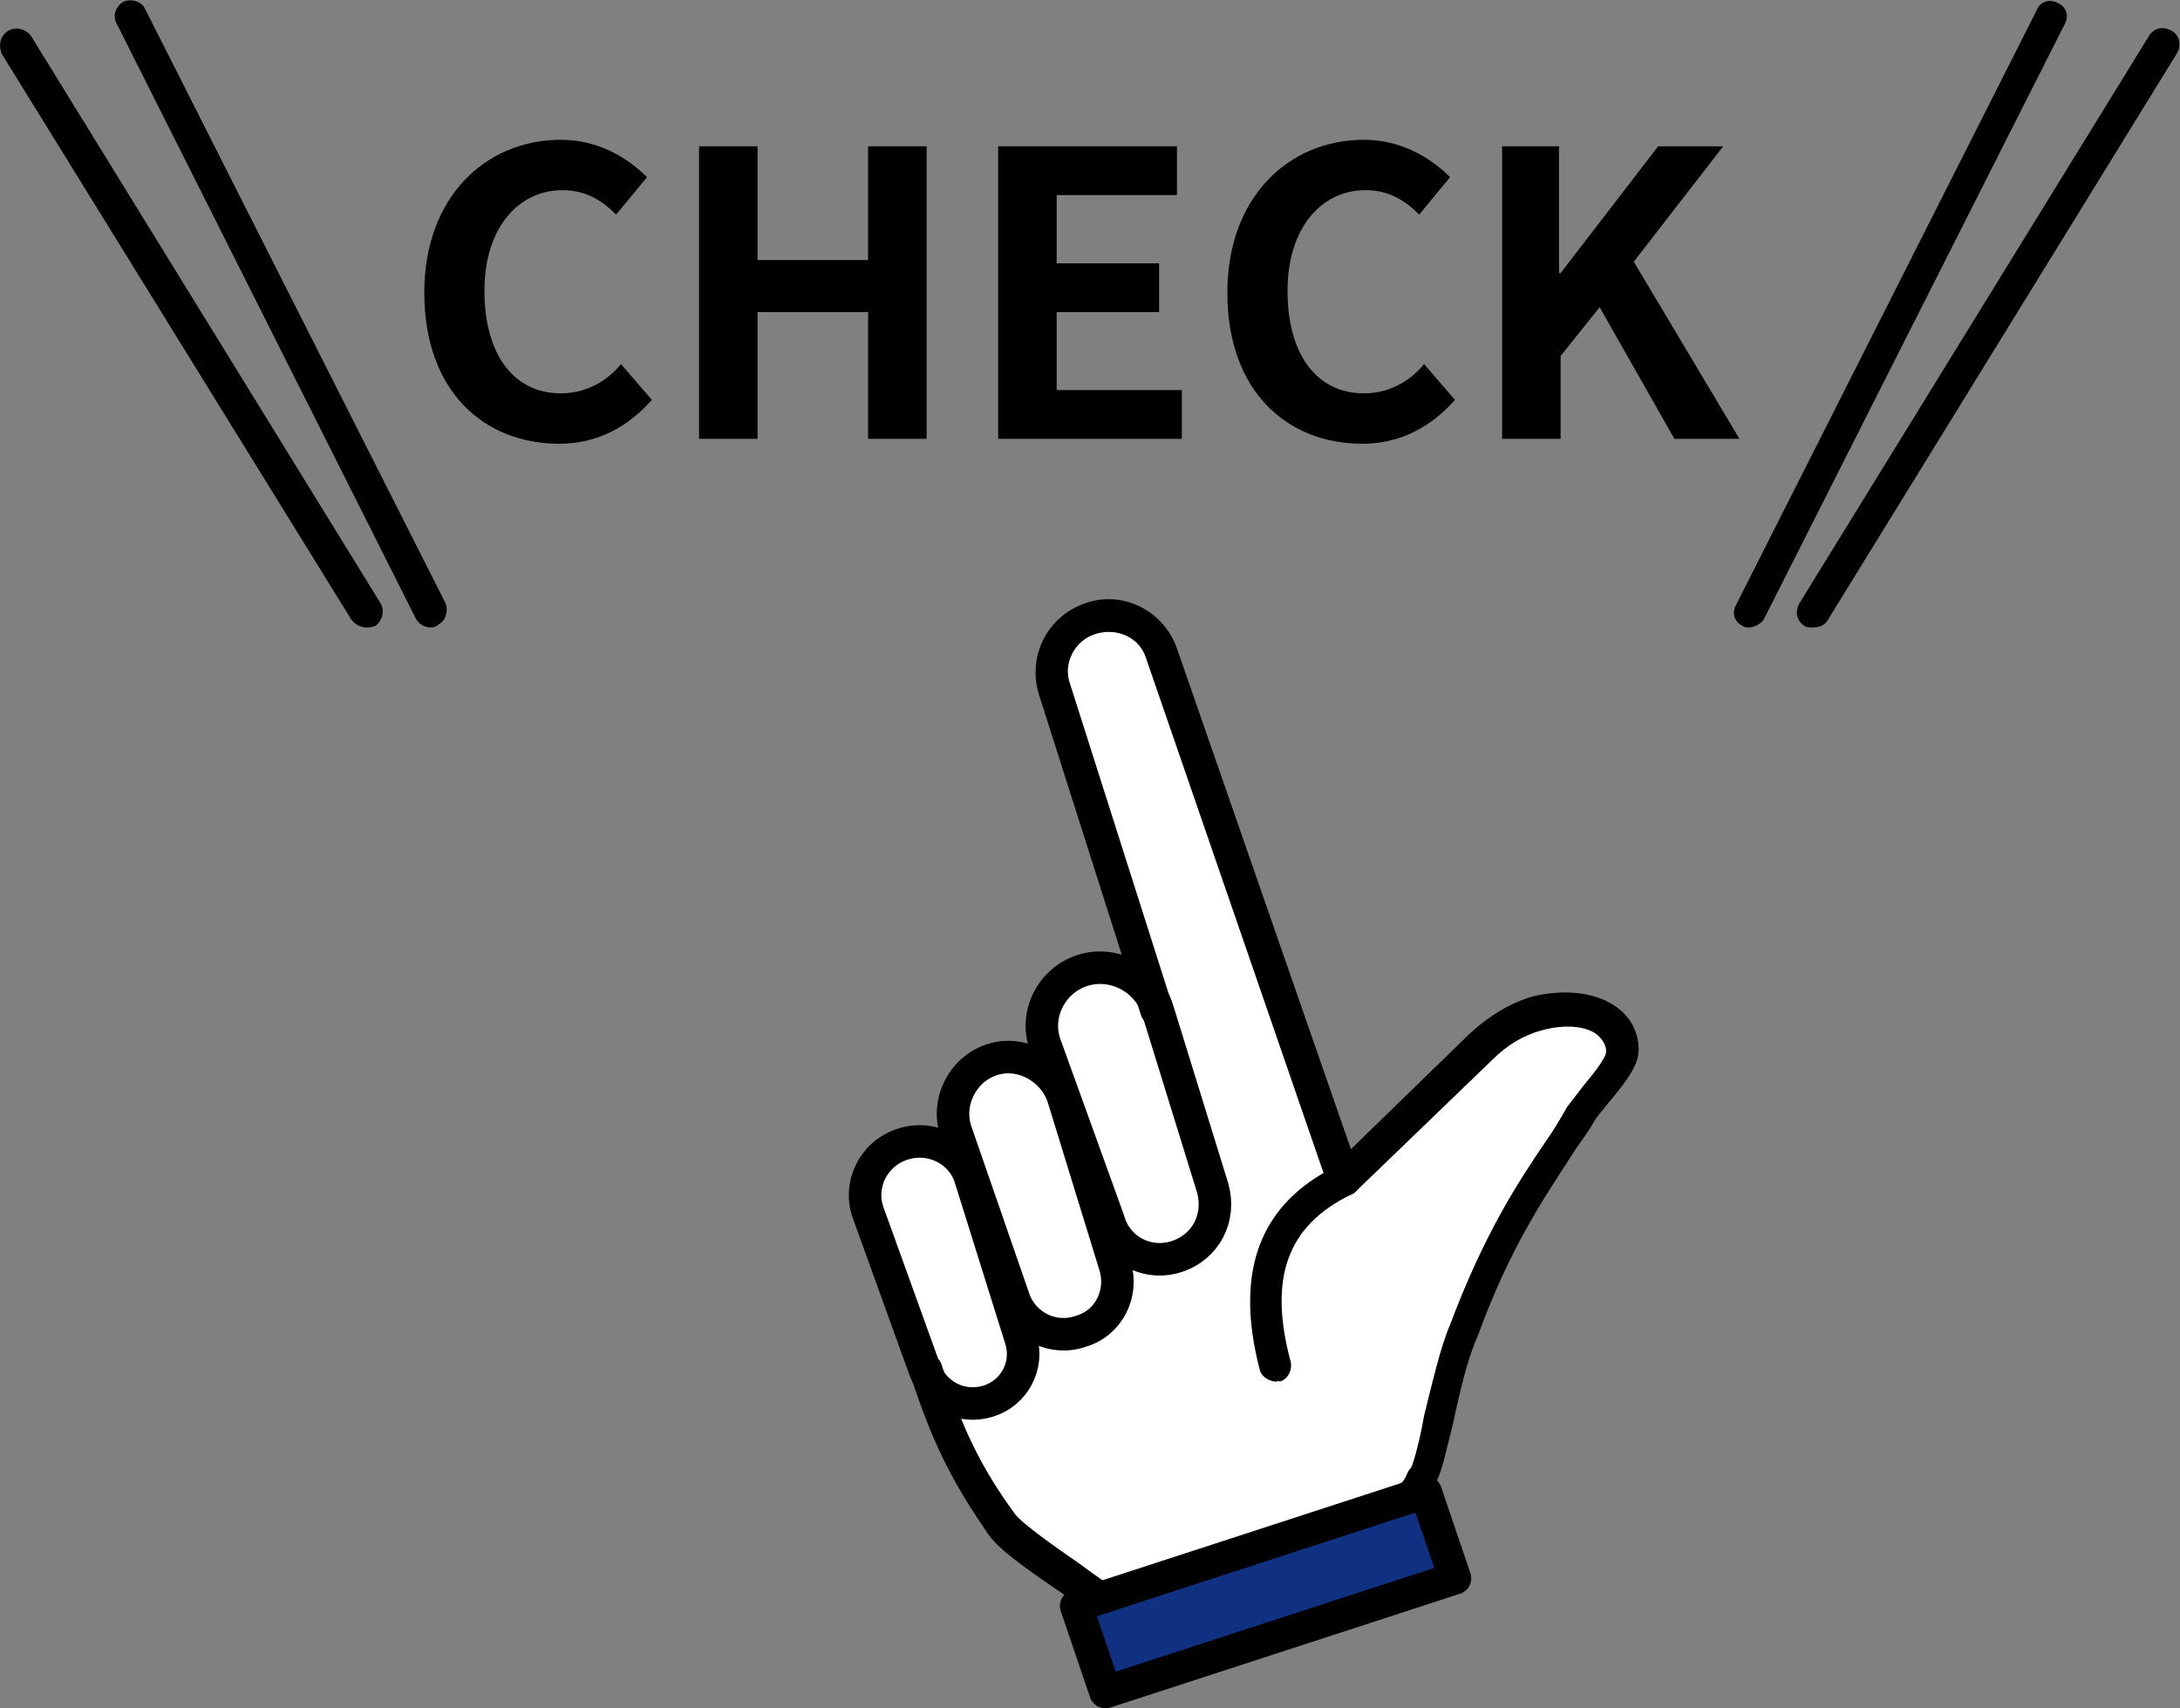
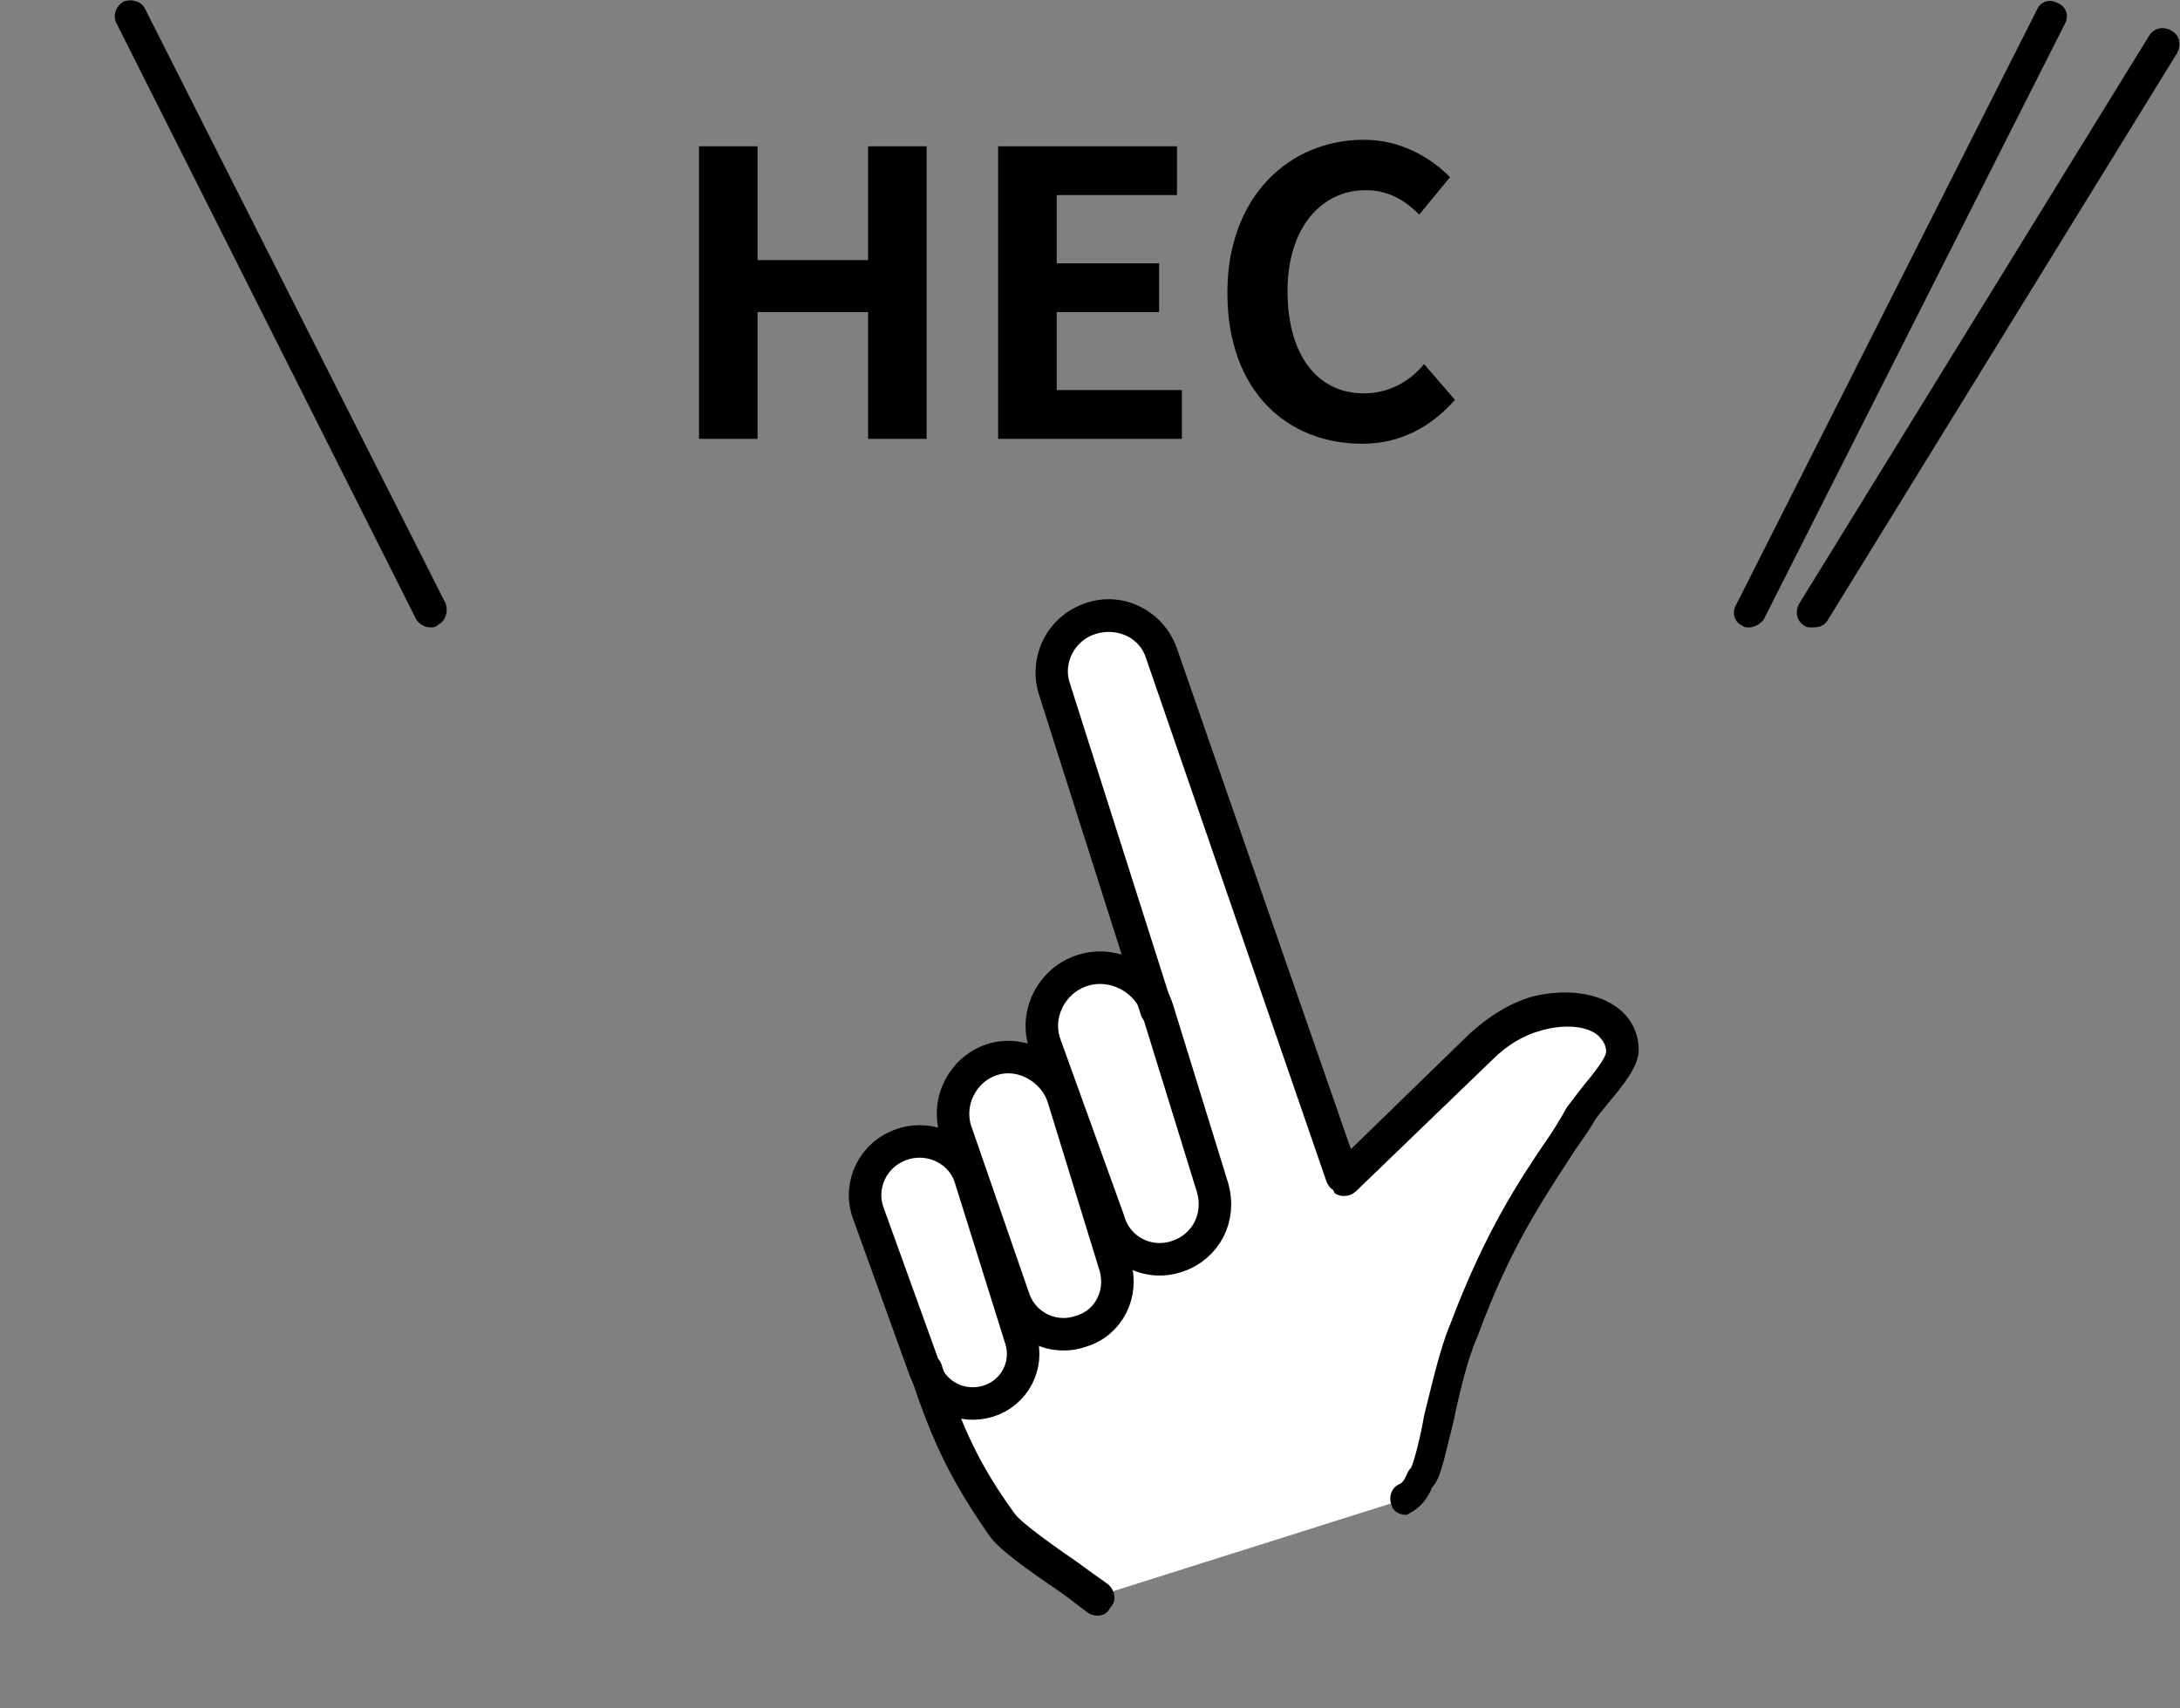
<svg xmlns="http://www.w3.org/2000/svg" version="1.1" id="レイヤー_1" x="0px" y="0px" viewBox="0 0 134.1 105.1" style="enable-background:new 0 0 134.1 105.1;" xml:space="preserve">
  <rect x="0" y="0" width="134.1" height="105.1" fill="#808080" stroke="none" />
  <style type="text/css">
	.st0{fill:#FFFFFF;}
	.st1{fill:#103082;stroke:#000000;stroke-width:2;stroke-linecap:round;stroke-linejoin:round;stroke-miterlimit:10;}
	.st2{fill:none;stroke:#000000;stroke-width:2;stroke-linecap:round;stroke-linejoin:round;stroke-miterlimit:10;}
</style>
  <g>
    <g>
      <path d="M26.5,38.6c-0.4,0-0.7-0.2-0.9-0.5L7.2,1.5C6.9,1,7.1,0.4,7.6,0.1c0.5-0.2,1.1,0,1.3,0.4l18.5,36.6c0.2,0.5,0,1.1-0.4,1.3    C26.8,38.6,26.6,38.6,26.5,38.6z" />
-       <path d="M22.5,38.6c-0.3,0-0.7-0.2-0.9-0.5L0.1,3.3C-0.1,2.8,0,2.2,0.5,1.9c0.5-0.3,1.1-0.1,1.4,0.3l21.5,34.9    c0.3,0.5,0.1,1.1-0.3,1.4C22.9,38.6,22.7,38.6,22.5,38.6z" />
    </g>
    <g>
      <path d="M107.6,38.6c-0.2,0-0.3,0-0.4-0.1c-0.5-0.2-0.7-0.8-0.4-1.3l18.5-36.6c0.2-0.5,0.8-0.7,1.3-0.4c0.5,0.2,0.7,0.8,0.4,1.3    l-18.5,36.6C108.3,38.4,107.9,38.6,107.6,38.6z" />
      <path d="M111.5,38.6c-0.2,0-0.4,0-0.5-0.1c-0.5-0.3-0.6-0.9-0.3-1.4l21.5-34.9c0.3-0.5,0.9-0.6,1.4-0.3c0.5,0.3,0.6,0.9,0.3,1.4    l-21.5,34.9C112.2,38.5,111.9,38.6,111.5,38.6z" />
    </g>
  </g>
  <g>
    <path class="st0" d="M86.5,92.2c0.7-0.3,0.9-1.2,1-1.2c0.6-0.5,1.5-6.4,2.6-9.1c2.7-7.2,5.4-10.3,7.2-13.3c0.8-1.2,2.6-3,2.6-4   c0-2.1-2.6-3-5.3-2.3c-1.3,0.3-2.5,1.1-3.5,2l-8.4,8.1l-0.1-0.1L71.4,40.2c-0.6-1.8-2.6-2.7-4.4-2.1c-1.8,0.6-2.8,2.5-2.2,4.3   l6.3,19.7c-0.6-1.9-2.7-2.9-4.6-2.3c-1.9,0.6-3,2.7-2.3,4.6l1.1,3c-0.6-1.7-2.6-2.6-4.4-2.1c-1.8,0.6-2.9,2.6-2.2,4.4l0.9,2.6   c-0.6-1.6-2.4-2.5-4.1-2c-1.8,0.6-2.7,2.5-2.1,4.2l3.5,9.7c0.7,2,1.4,3.9,2.2,5.7c0.8,1.8,1.3,2.2,2.5,3.8c0.8,1.2,5.1,3.8,5.9,4.5   L86.5,92.2z" />
    <g>
      <path d="M67.5,99.4c-0.2,0-0.5-0.1-0.6-0.2c-0.3-0.2-0.9-0.7-1.6-1.2c-2.2-1.5-3.9-2.7-4.5-3.6c-2.2-3.2-3.4-5.5-4.8-9.8    c-0.2-0.5,0.1-1.1,0.6-1.3c0.5-0.2,1.1,0.1,1.3,0.6c1.3,4,2.4,6.3,4.5,9.2c0.4,0.6,2.7,2.2,4,3.1c0.8,0.6,1.4,1,1.8,1.3    c0.4,0.4,0.5,1,0.1,1.4C68.1,99.3,67.8,99.4,67.5,99.4z" />
      <path d="M86.5,93.2c-0.4,0-0.8-0.2-0.9-0.6c-0.2-0.5,0-1.1,0.5-1.3c0.2-0.1,0.3-0.3,0.4-0.5c0.1-0.2,0.1-0.3,0.3-0.5    c0.2-0.4,0.6-2,0.8-3.2c0.5-2,1-4.2,1.6-5.6c2.1-5.6,4.2-8.8,5.9-11.3c0.5-0.7,0.9-1.4,1.3-2.1c0.3-0.4,0.7-0.9,1-1.3    c0.5-0.6,1.4-1.7,1.4-2.1c0-0.4-0.2-0.7-0.5-1c-0.7-0.6-2.1-0.7-3.5-0.3c-1.1,0.3-2.1,0.9-3,1.8l-8.4,8.1    c-0.3,0.3-0.9,0.4-1.3,0.1L82,73.2c-0.2-0.1-0.3-0.3-0.4-0.5L70.5,40.5c-0.4-1.3-1.8-1.9-3.1-1.5c-1.3,0.4-2,1.8-1.6,3l6.3,19.8    c0.2,0.5-0.1,1.1-0.6,1.3c-0.5,0.2-1.1-0.1-1.3-0.6l-6.3-19.8c-0.7-2.3,0.5-4.8,2.9-5.6c2.3-0.8,4.8,0.5,5.6,2.8l10.7,30.8    l7.3-7.1c1.2-1.1,2.5-1.9,3.9-2.3c2.1-0.5,4-0.2,5.2,0.7c0.8,0.6,1.3,1.5,1.3,2.6c0,1-0.9,2.1-1.9,3.3c-0.3,0.4-0.7,0.8-0.9,1.2    c-0.4,0.7-0.9,1.3-1.4,2.1c-1.6,2.5-3.7,5.5-5.7,11c-0.6,1.3-1.1,3.4-1.5,5.3c-0.6,2.4-0.8,3.5-1.3,4c-0.2,0.5-0.6,1.2-1.4,1.6    C86.7,93.1,86.6,93.2,86.5,93.2z M86.8,90.2C86.8,90.2,86.8,90.2,86.8,90.2C86.8,90.2,86.8,90.2,86.8,90.2z" />
-       <polygon class="st1" points="68,104.1 89.5,97.1 87.7,91.8 66.2,98.8   " />
      <path class="st2" d="M72.4,77.3L72.4,77.3c1.8-0.6,2.7-2.4,2.2-4.2l-3.4-11c-0.6-1.9-2.7-3-4.6-2.4l0,0c-1.9,0.6-3,2.7-2.3,4.6    l3.9,10.8C68.7,76.9,70.6,77.9,72.4,77.3z" />
      <path class="st2" d="M66.5,81.9L66.5,81.9c1.7-0.5,2.6-2.3,2.1-4l-3.2-10.4c-0.6-1.8-2.6-2.9-4.4-2.3l0,0    c-1.8,0.6-2.8,2.6-2.2,4.4L62.4,80C63,81.6,64.8,82.5,66.5,81.9z" />
      <path class="st2" d="M60.8,86.2L60.8,86.2c1.6-0.5,2.5-2.2,2-3.8l-3.1-9.9c-0.5-1.7-2.4-2.7-4.2-2.1l0,0c-1.8,0.6-2.7,2.5-2.1,4.2    l3.5,9.7C57.5,85.9,59.2,86.7,60.8,86.2z" />
-       <path d="M78.5,85c-0.4,0-0.9-0.3-1-0.7c-1.6-6.1,0-10.3,4.8-12.6c0.5-0.2,1.1,0,1.3,0.5c0.2,0.5,0,1.1-0.5,1.3    c-3.9,1.9-5.1,5.1-3.7,10.3c0.1,0.5-0.2,1.1-0.7,1.2C78.7,84.9,78.6,85,78.5,85z" />
    </g>
  </g>
-   <path d="M26.1,18c0-5.9,3.8-9.4,8.4-9.4c2.3,0,4.1,1.1,5.3,2.3l-1.9,2.3c-0.9-0.9-1.9-1.5-3.3-1.5c-2.7,0-4.8,2.3-4.8,6.2  c0,3.9,1.8,6.3,4.7,6.3c1.5,0,2.8-0.7,3.7-1.8l1.9,2.2c-1.5,1.7-3.4,2.7-5.7,2.7C29.8,27.3,26.1,24.1,26.1,18z" />
  <path d="M43,9h3.6V16h6.8V9H57v18h-3.6v-7.8h-6.8V27H43V9z" />
  <path d="M61.4,9h11v3H65v4.2h6.3v3H65V24h7.7v3H61.4V9z" />
  <path d="M75.5,18c0-5.9,3.8-9.4,8.4-9.4c2.3,0,4.1,1.1,5.3,2.3l-1.9,2.3c-0.9-0.9-1.9-1.5-3.3-1.5c-2.7,0-4.8,2.3-4.8,6.2  c0,3.9,1.8,6.3,4.7,6.3c1.5,0,2.8-0.7,3.7-1.8l1.9,2.2c-1.5,1.7-3.4,2.7-5.7,2.7C79.2,27.3,75.5,24.1,75.5,18z" />
-   <path d="M92.3,9h3.6v7.8H96l6-7.8h4l-5.5,7.1l6.5,10.9h-4l-4.6-8.1l-2.4,3V27h-3.6V9z" />
</svg>